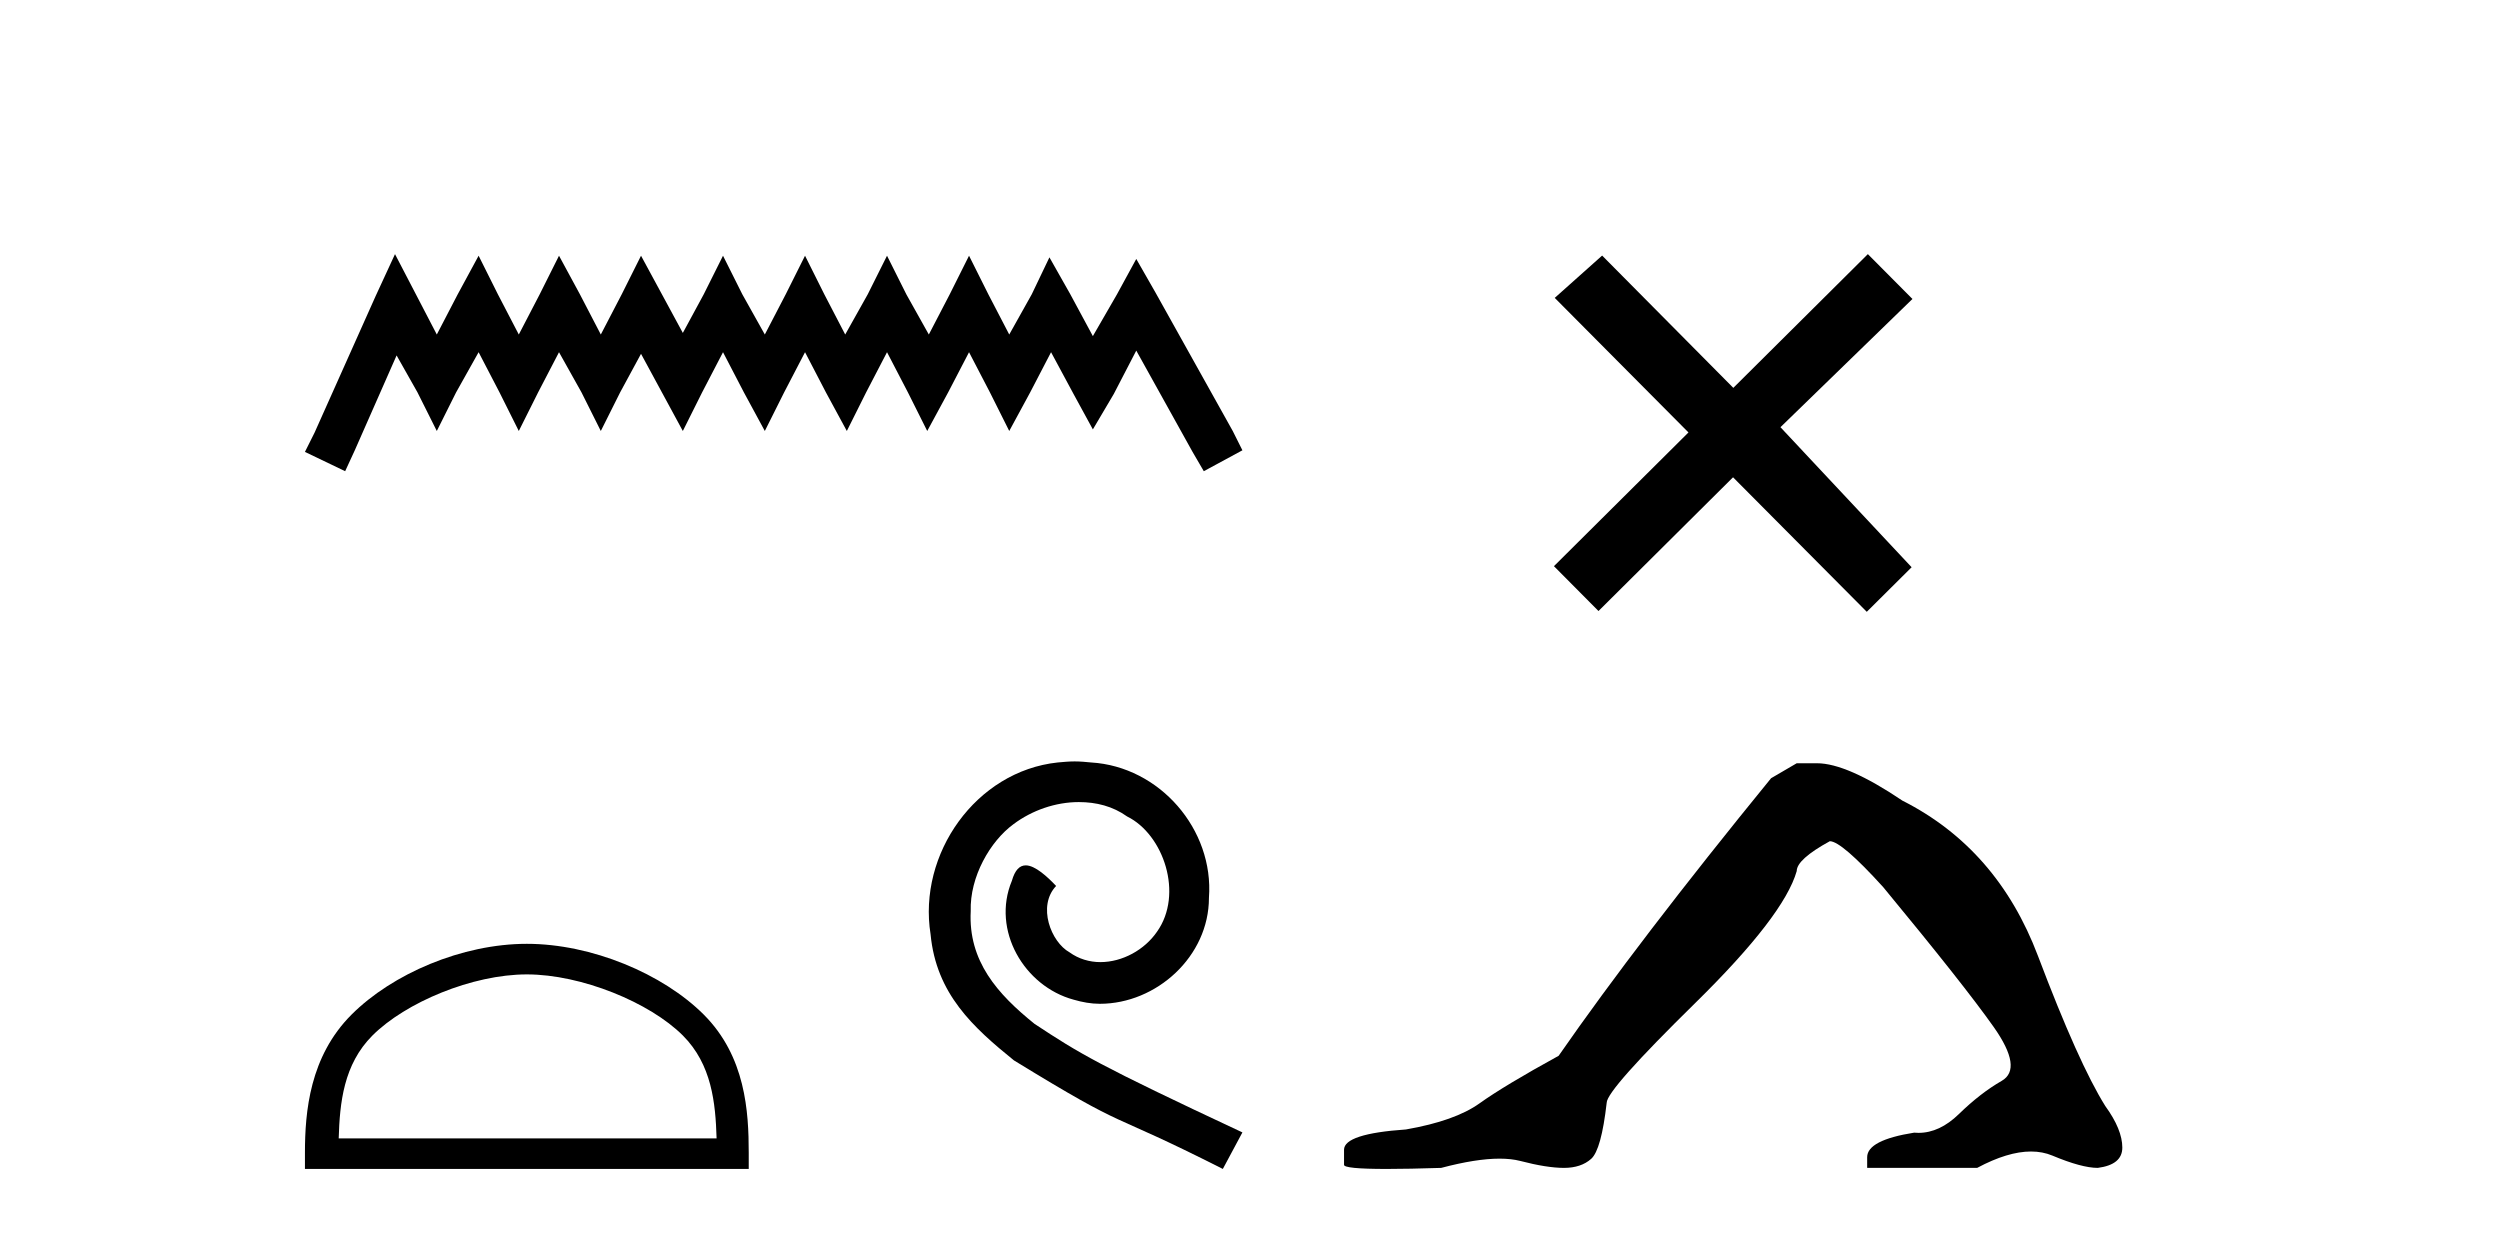
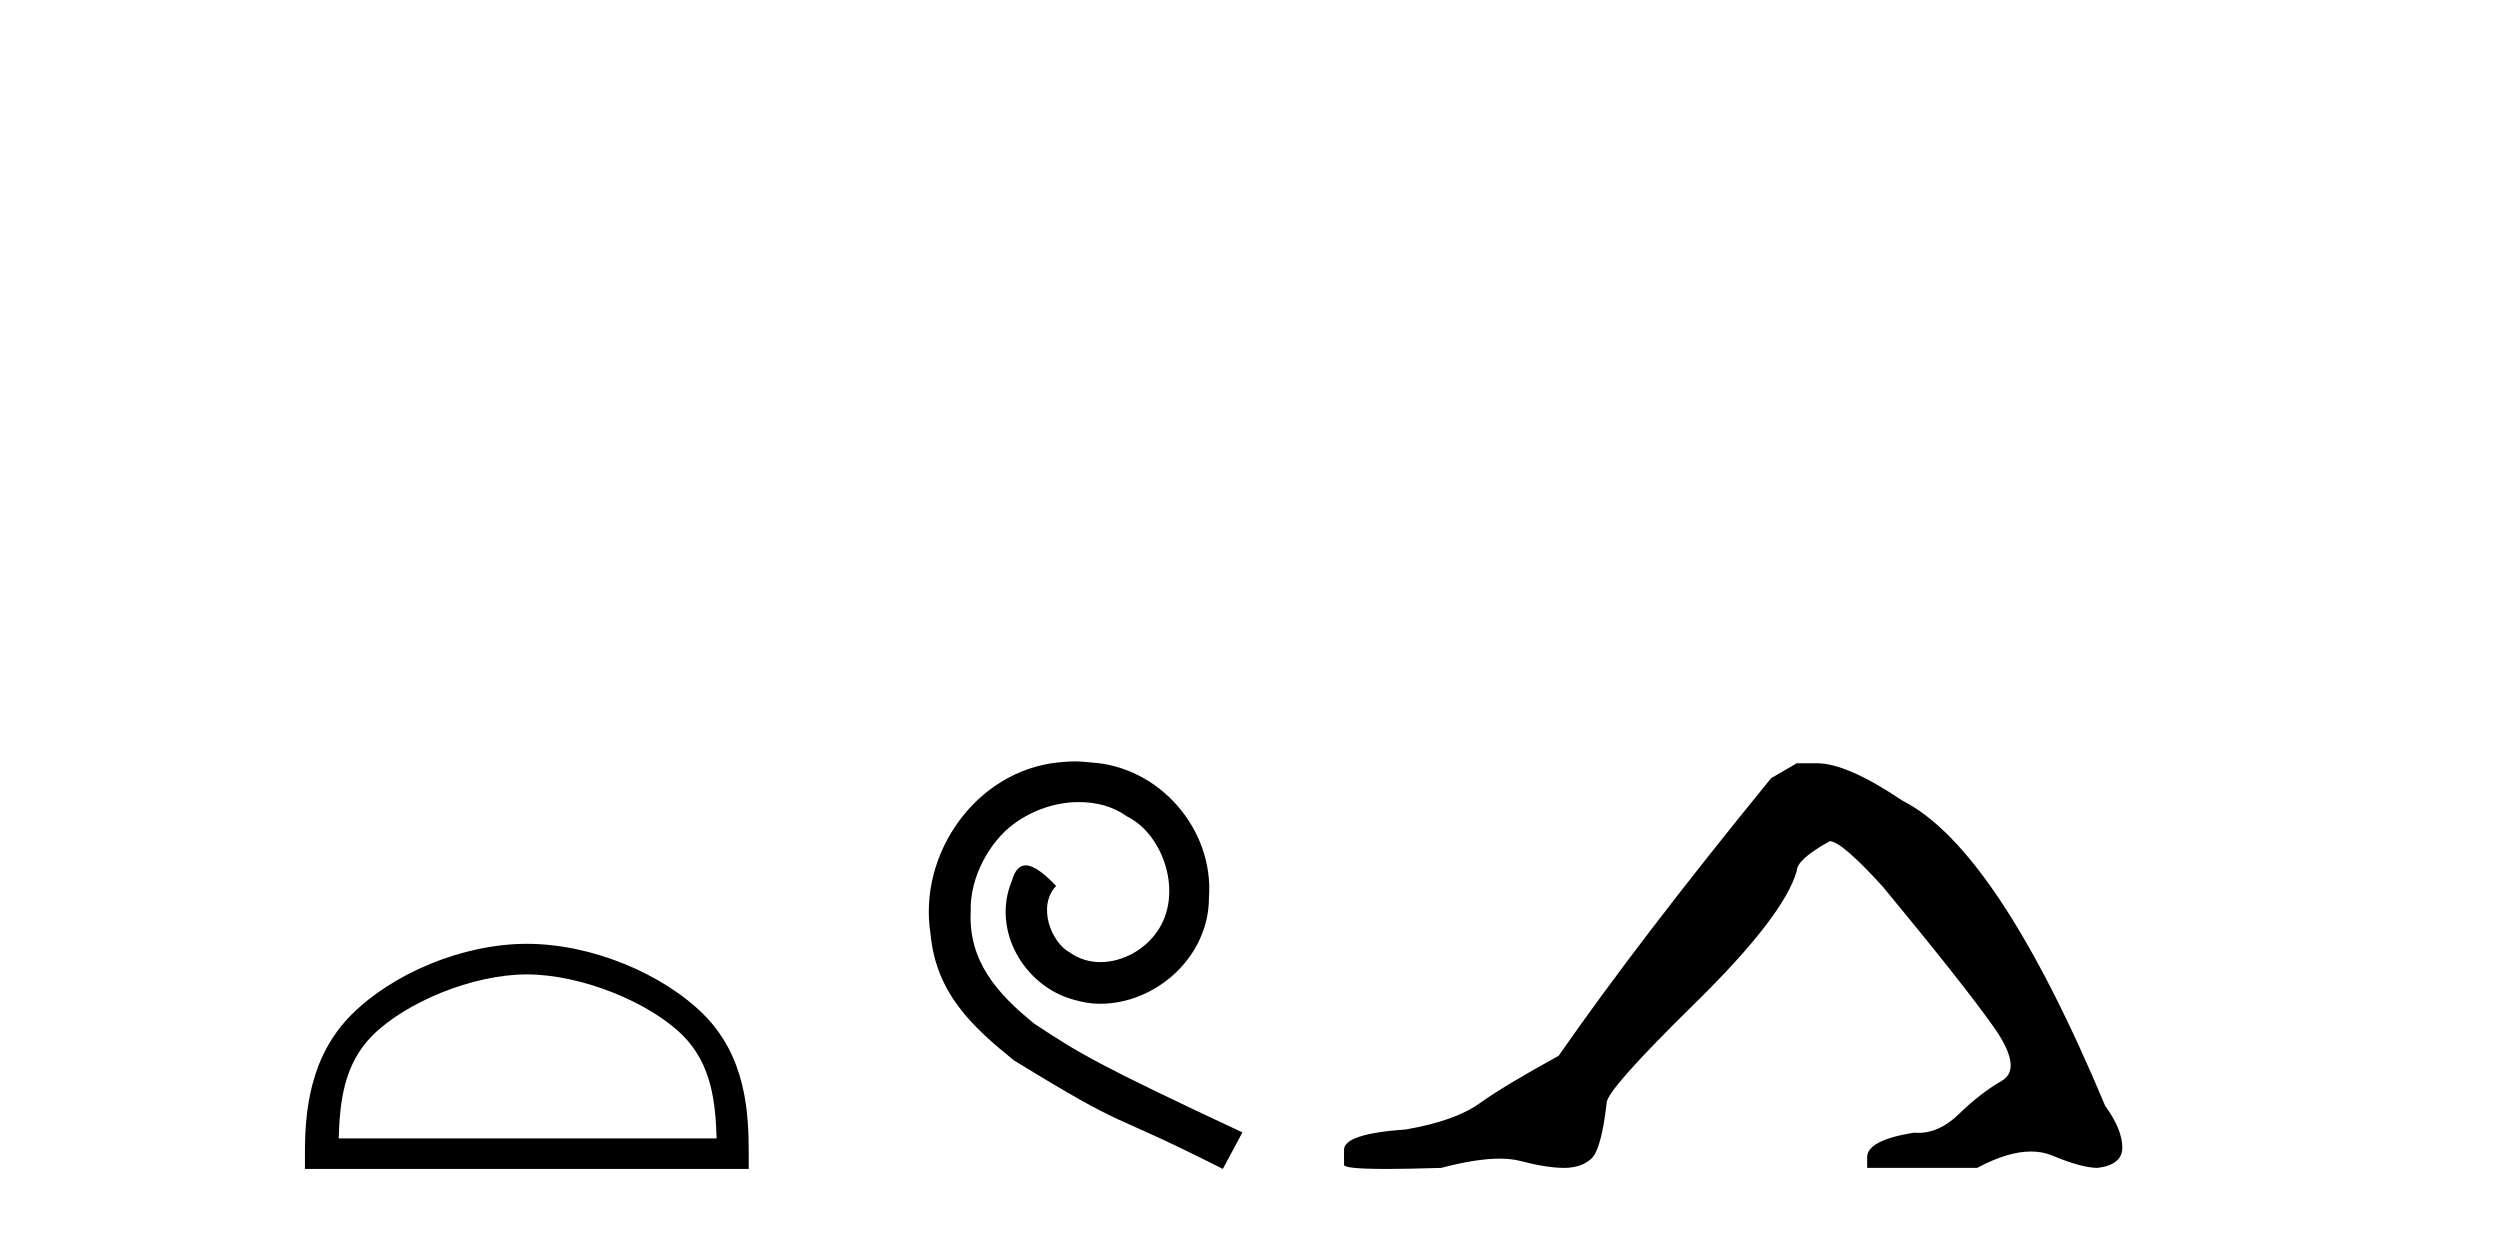
<svg xmlns="http://www.w3.org/2000/svg" width="83.0" height="41.0">
-   <path d="M 13.114 8.437 L 12.473 9.825 L 10.444 14.363 L 10.124 15.003 L 11.459 15.644 L 11.779 14.95 L 13.167 11.8 L 13.861 13.028 L 14.502 14.309 L 15.142 13.028 L 15.89 11.693 L 16.584 13.028 L 17.224 14.309 L 17.865 13.028 L 18.559 11.693 L 19.306 13.028 L 19.947 14.309 L 20.588 13.028 L 21.282 11.747 L 21.976 13.028 L 22.67 14.309 L 23.31 13.028 L 24.004 11.693 L 24.698 13.028 L 25.392 14.309 L 26.033 13.028 L 26.727 11.693 L 27.421 13.028 L 28.115 14.309 L 28.755 13.028 L 29.449 11.693 L 30.143 13.028 L 30.784 14.309 L 31.478 13.028 L 32.172 11.693 L 32.866 13.028 L 33.507 14.309 L 34.201 13.028 L 34.895 11.693 L 35.642 13.081 L 36.283 14.256 L 36.977 13.081 L 37.724 11.64 L 39.593 15.003 L 39.966 15.644 L 41.248 14.95 L 40.927 14.309 L 38.365 9.718 L 37.724 8.597 L 37.084 9.771 L 36.283 11.159 L 35.535 9.771 L 34.841 8.544 L 34.254 9.771 L 33.507 11.106 L 32.813 9.771 L 32.172 8.49 L 31.531 9.771 L 30.837 11.106 L 30.09 9.771 L 29.449 8.49 L 28.809 9.771 L 28.061 11.106 L 27.367 9.771 L 26.727 8.49 L 26.086 9.771 L 25.392 11.106 L 24.645 9.771 L 24.004 8.49 L 23.364 9.771 L 22.67 11.053 L 21.976 9.771 L 21.282 8.49 L 20.641 9.771 L 19.947 11.106 L 19.253 9.771 L 18.559 8.49 L 17.918 9.771 L 17.224 11.106 L 16.53 9.771 L 15.89 8.49 L 15.196 9.771 L 14.502 11.106 L 13.808 9.771 L 13.114 8.437 Z" style="fill:#000000;stroke:none" />
  <path d="M 17.491 32.35 C 19.304 32.35 21.572 33.281 22.67 34.378 C 23.63 35.339 23.755 36.612 23.791 37.795 L 11.245 37.795 C 11.28 36.612 11.406 35.339 12.366 34.378 C 13.464 33.281 15.679 32.35 17.491 32.35 ZM 17.491 31.335 C 15.341 31.335 13.028 32.329 11.672 33.684 C 10.282 35.075 10.124 36.906 10.124 38.275 L 10.124 38.809 L 24.858 38.809 L 24.858 38.275 C 24.858 36.906 24.754 35.075 23.364 33.684 C 22.008 32.329 19.641 31.335 17.491 31.335 Z" style="fill:#000000;stroke:none" />
  <path d="M 35.678 25.279 C 35.491 25.279 35.303 25.297 35.115 25.314 C 32.398 25.604 30.468 28.354 30.895 31.019 C 31.083 33.001 32.313 34.111 33.663 35.205 C 37.677 37.665 36.55 36.759 40.598 38.809 L 41.248 37.596 C 36.43 35.341 35.849 34.983 34.346 33.992 C 33.116 33.001 32.142 31.908 32.228 30.251 C 32.193 29.106 32.877 27.927 33.646 27.364 C 34.261 26.902 35.046 26.629 35.815 26.629 C 36.396 26.629 36.943 26.766 37.421 27.107 C 38.634 27.705 39.3 29.687 38.412 30.934 C 38.002 31.532 37.267 31.942 36.533 31.942 C 36.174 31.942 35.815 31.839 35.508 31.617 C 34.893 31.276 34.431 30.08 35.063 29.414 C 34.773 29.106 34.363 28.73 34.056 28.73 C 33.851 28.73 33.697 28.884 33.594 29.243 C 32.911 30.883 34.004 32.745 35.644 33.189 C 35.935 33.274 36.225 33.326 36.515 33.326 C 38.395 33.326 40.137 31.754 40.137 29.807 C 40.308 27.534 38.497 25.45 36.225 25.314 C 36.054 25.297 35.866 25.279 35.678 25.279 Z" style="fill:#000000;stroke:none" />
-   <path d="M 57.546 12.877 L 53.191 8.485 L 51.617 9.89 L 56.057 14.357 L 51.591 18.797 L 53.07 20.286 L 57.537 15.846 L 61.977 20.312 L 63.466 18.832 L 59.111 14.183 L 63.493 9.926 L 62.013 8.437 L 57.546 12.877 Z" style="fill:#000000;stroke:none" />
-   <path d="M 59.651 25.34 L 58.8 25.837 Q 54.405 31.224 51.747 35.052 Q 49.939 36.045 49.124 36.629 Q 48.308 37.214 46.678 37.498 Q 44.622 37.64 44.622 38.171 L 44.622 38.207 L 44.622 38.668 Q 44.599 38.809 46.04 38.809 Q 46.761 38.809 47.848 38.774 Q 49.006 38.467 49.785 38.467 Q 50.175 38.467 50.471 38.543 Q 51.357 38.774 51.924 38.774 Q 52.491 38.774 52.828 38.473 Q 53.164 38.171 53.342 36.612 Q 53.342 36.186 56.284 33.298 Q 59.225 30.409 59.651 28.92 Q 59.651 28.53 60.75 27.928 Q 61.139 27.928 62.522 29.452 Q 65.216 32.713 66.19 34.095 Q 67.165 35.478 66.456 35.885 Q 65.747 36.293 65.038 36.984 Q 64.395 37.611 63.694 37.611 Q 63.622 37.611 63.55 37.604 Q 61.99 37.852 61.99 38.419 L 61.99 38.774 L 65.641 38.774 Q 66.657 38.23 67.429 38.23 Q 67.815 38.23 68.14 38.366 Q 69.114 38.774 69.646 38.774 Q 70.461 38.668 70.461 38.1 Q 70.461 37.498 69.894 36.718 Q 69.008 35.3 67.661 31.738 Q 66.314 28.176 63.16 26.581 Q 61.317 25.34 60.324 25.34 Z" style="fill:#000000;stroke:none" />
+   <path d="M 59.651 25.34 L 58.8 25.837 Q 54.405 31.224 51.747 35.052 Q 49.939 36.045 49.124 36.629 Q 48.308 37.214 46.678 37.498 Q 44.622 37.64 44.622 38.171 L 44.622 38.207 L 44.622 38.668 Q 44.599 38.809 46.04 38.809 Q 46.761 38.809 47.848 38.774 Q 49.006 38.467 49.785 38.467 Q 50.175 38.467 50.471 38.543 Q 51.357 38.774 51.924 38.774 Q 52.491 38.774 52.828 38.473 Q 53.164 38.171 53.342 36.612 Q 53.342 36.186 56.284 33.298 Q 59.225 30.409 59.651 28.92 Q 59.651 28.53 60.75 27.928 Q 61.139 27.928 62.522 29.452 Q 65.216 32.713 66.19 34.095 Q 67.165 35.478 66.456 35.885 Q 65.747 36.293 65.038 36.984 Q 64.395 37.611 63.694 37.611 Q 63.622 37.611 63.55 37.604 Q 61.99 37.852 61.99 38.419 L 61.99 38.774 L 65.641 38.774 Q 66.657 38.23 67.429 38.23 Q 67.815 38.23 68.14 38.366 Q 69.114 38.774 69.646 38.774 Q 70.461 38.668 70.461 38.1 Q 70.461 37.498 69.894 36.718 Q 66.314 28.176 63.16 26.581 Q 61.317 25.34 60.324 25.34 Z" style="fill:#000000;stroke:none" />
</svg>